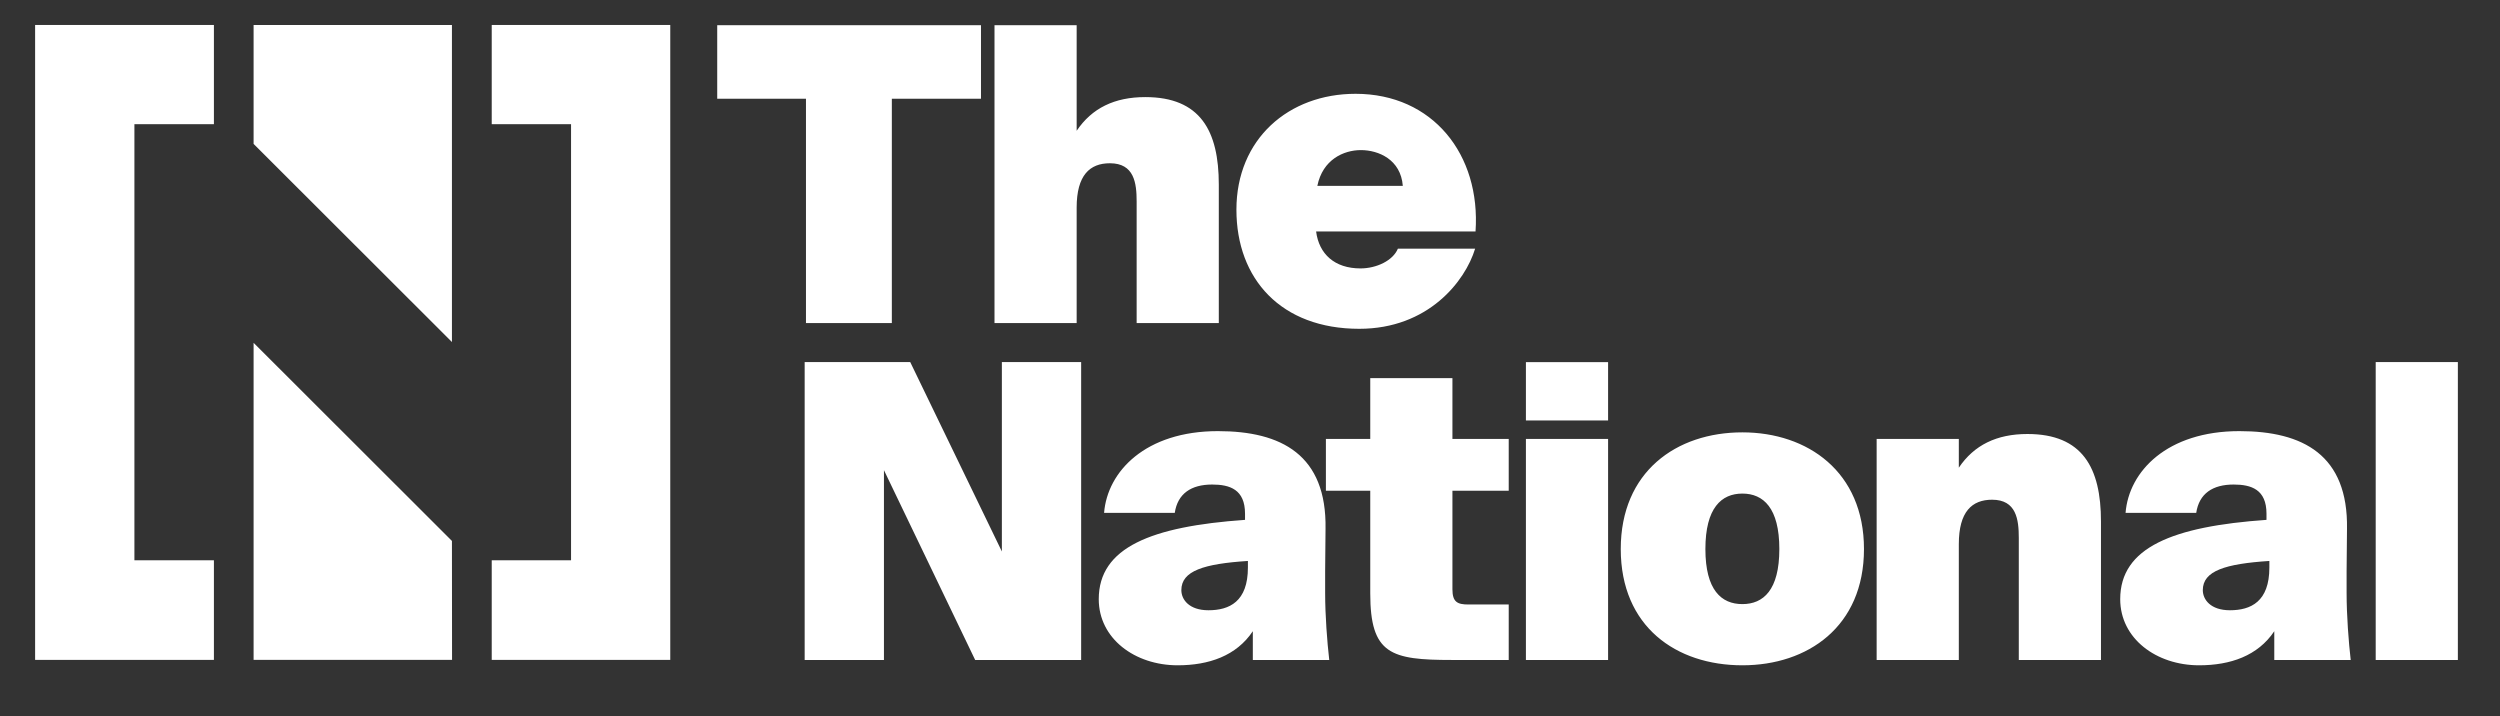
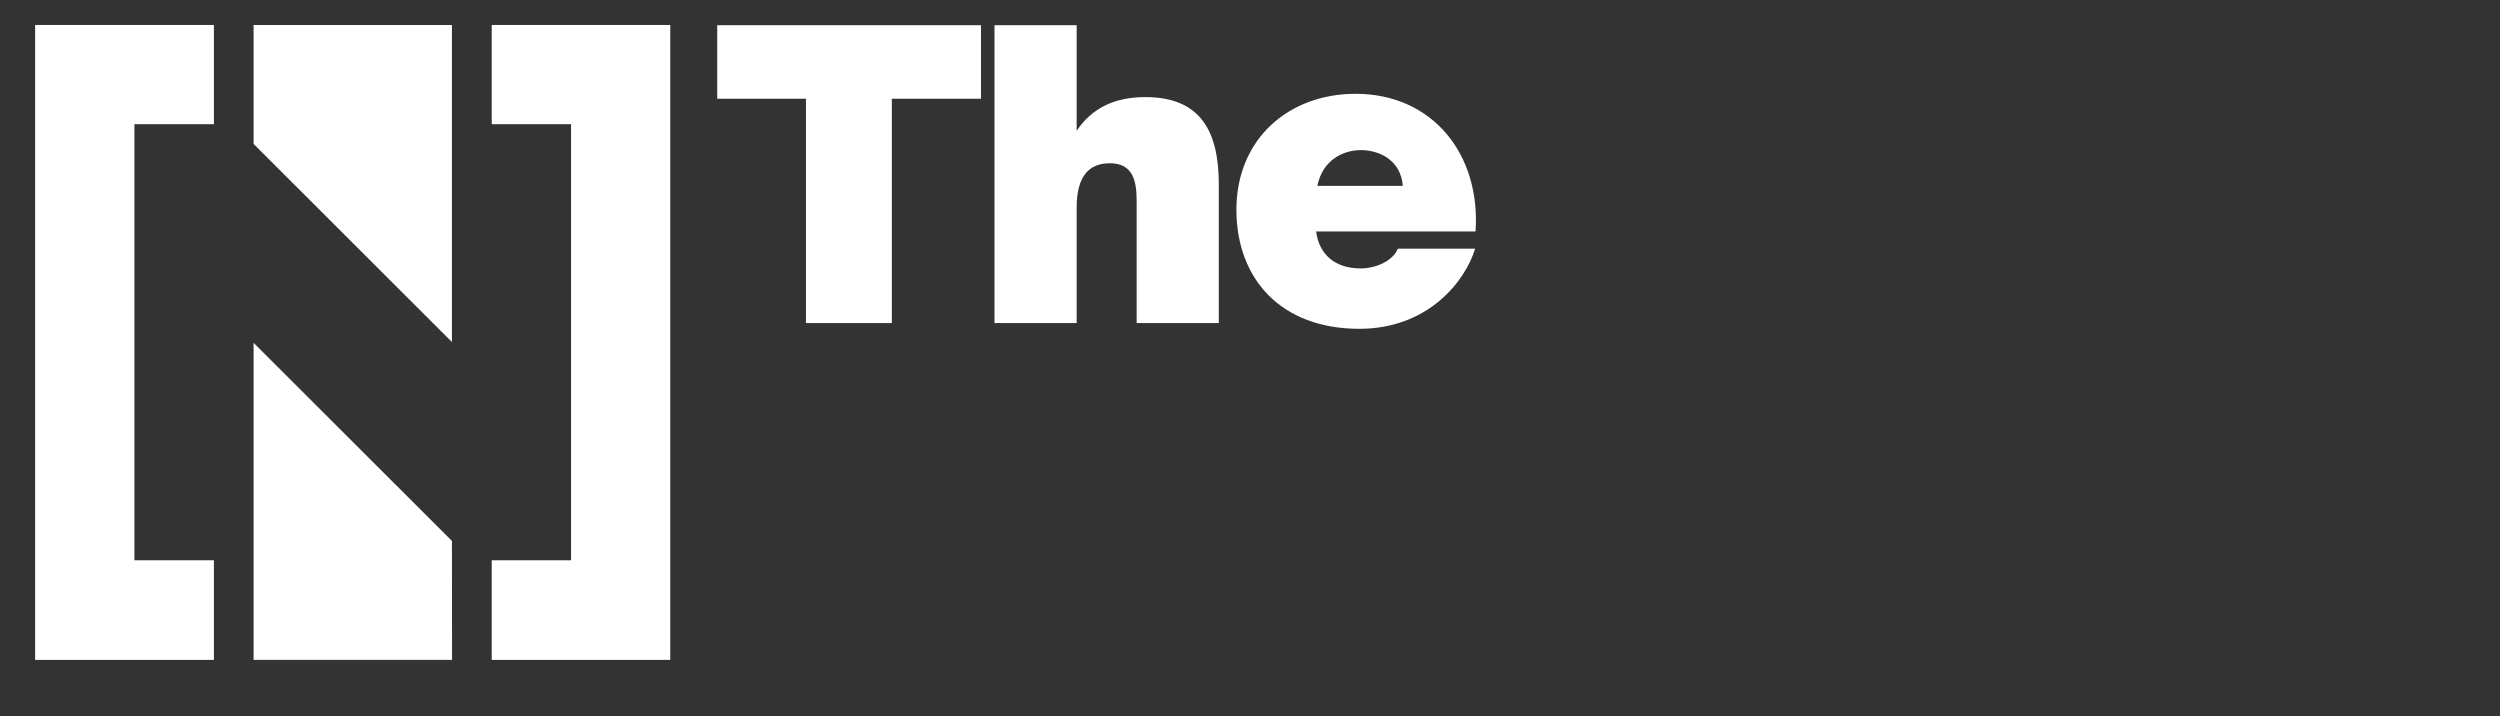
<svg xmlns="http://www.w3.org/2000/svg" width="178" height="51" viewBox="0 0 178 51" fill="none">
  <rect x="0" y="0" width="178" height="51" fill="#333333" stroke="none" />
  <path d="M47.723 46.984V1.778H35.011V8.842H40.659V39.892H35.011V46.984H47.723ZM15.23 8.842V1.778H2.5V46.984H15.23V39.892H9.57V8.842H15.23Z" fill="white" />
  <path d="M32.186 46.984L32.178 38.515L18.056 24.409V46.982L32.186 46.984ZM18.056 10.247L32.178 24.352V1.778H18.056V10.247Z" fill="white" />
-   <path d="M76.978 46.99V25.781H71.333V39.266L64.809 25.781H57.292V46.99H62.937V33.475L69.432 46.99H76.978ZM88.646 37.014C81.975 37.483 78.231 38.974 78.231 42.66C78.231 45.468 80.805 47.369 83.848 47.369C86.072 47.369 88.031 46.696 89.201 44.942V46.99H94.642C94.495 45.703 94.35 43.83 94.35 42.221V40.67L94.378 37.658C94.467 32.392 91.248 30.696 86.714 30.696C81.566 30.696 78.845 33.562 78.611 36.517H83.643C83.848 35.143 84.813 34.499 86.305 34.499C87.564 34.499 88.646 34.849 88.646 36.575L88.646 37.014ZM88.851 40.408C88.851 42.835 87.534 43.45 86.042 43.45C84.666 43.45 84.112 42.69 84.112 42.017C84.112 40.642 85.721 40.144 88.851 39.94V40.408ZM97.562 31.252H94.404V34.938H97.562V42.251C97.562 46.581 99.026 46.99 103.384 46.99H107.421V43.04H104.553C103.765 43.04 103.413 42.865 103.413 41.958V34.938H107.421V31.252H103.413V26.923H97.562V31.252ZM108.645 46.99H114.496V31.252H108.645V46.99ZM108.645 29.936H114.496V25.782H108.645V29.936ZM124.057 35.143C125.549 35.143 126.689 36.166 126.689 39.091C126.689 42.017 125.549 43.012 124.057 43.012C122.564 43.012 121.424 42.017 121.424 39.091C121.424 36.166 122.564 35.143 124.057 35.143ZM124.057 47.369C128.707 47.369 132.715 44.62 132.715 39.091C132.715 33.592 128.707 30.784 124.057 30.784C119.346 30.784 115.398 33.592 115.398 39.091C115.398 44.62 119.346 47.369 124.057 47.369ZM139.468 31.252H133.617V46.99H139.468V38.74C139.468 36.43 140.403 35.58 141.837 35.58C143.563 35.58 143.738 36.986 143.738 38.301V46.99H149.589V37.131C149.589 33.3 148.273 30.901 144.353 30.901C142.159 30.901 140.55 31.691 139.468 33.3V31.252ZM161.374 37.014C154.703 37.483 150.959 38.974 150.959 42.66C150.959 45.468 153.533 47.369 156.576 47.369C158.799 47.369 160.759 46.696 161.929 44.942V46.99H167.37C167.223 45.703 167.078 43.83 167.078 42.221V40.67L167.106 37.658C167.195 32.392 163.976 30.696 159.442 30.696C154.294 30.696 151.573 33.562 151.34 36.517H156.371C156.576 35.143 157.541 34.499 159.033 34.499C160.291 34.499 161.374 34.849 161.374 36.575L161.374 37.014ZM161.579 40.408C161.579 42.835 160.262 43.45 158.77 43.45C157.394 43.45 156.84 42.69 156.84 42.017C156.84 40.642 158.449 40.144 161.579 39.94V40.408ZM175 25.781H169.15V46.99H175V25.781Z" fill="white" />
  <path d="M57.385 23.002H63.499V7.03H69.846V1.795H51.066V7.03H57.385V23.002ZM76.658 1.795H70.808V23.002H76.658V14.782C76.658 12.472 77.594 11.624 79.026 11.624C80.754 11.624 80.929 13.027 80.929 14.343V23.002H86.779V13.145C86.779 9.312 85.463 6.913 81.543 6.913C79.35 6.913 77.741 7.703 76.658 9.312V1.795ZM96.78 23.411C101.693 23.411 104.327 20.019 105.028 17.707H99.529C99.177 18.555 98.007 19.111 96.867 19.111C95.024 19.111 93.912 18.088 93.707 16.48H105.058C105.437 11.008 102.015 6.679 96.516 6.679C91.747 6.679 88.033 9.898 88.033 14.929C88.033 19.872 91.221 23.411 96.78 23.411ZM96.895 10.687C98.154 10.687 99.733 11.36 99.88 13.232H93.795C94.176 11.36 95.668 10.687 96.895 10.687Z" fill="white" />
</svg>